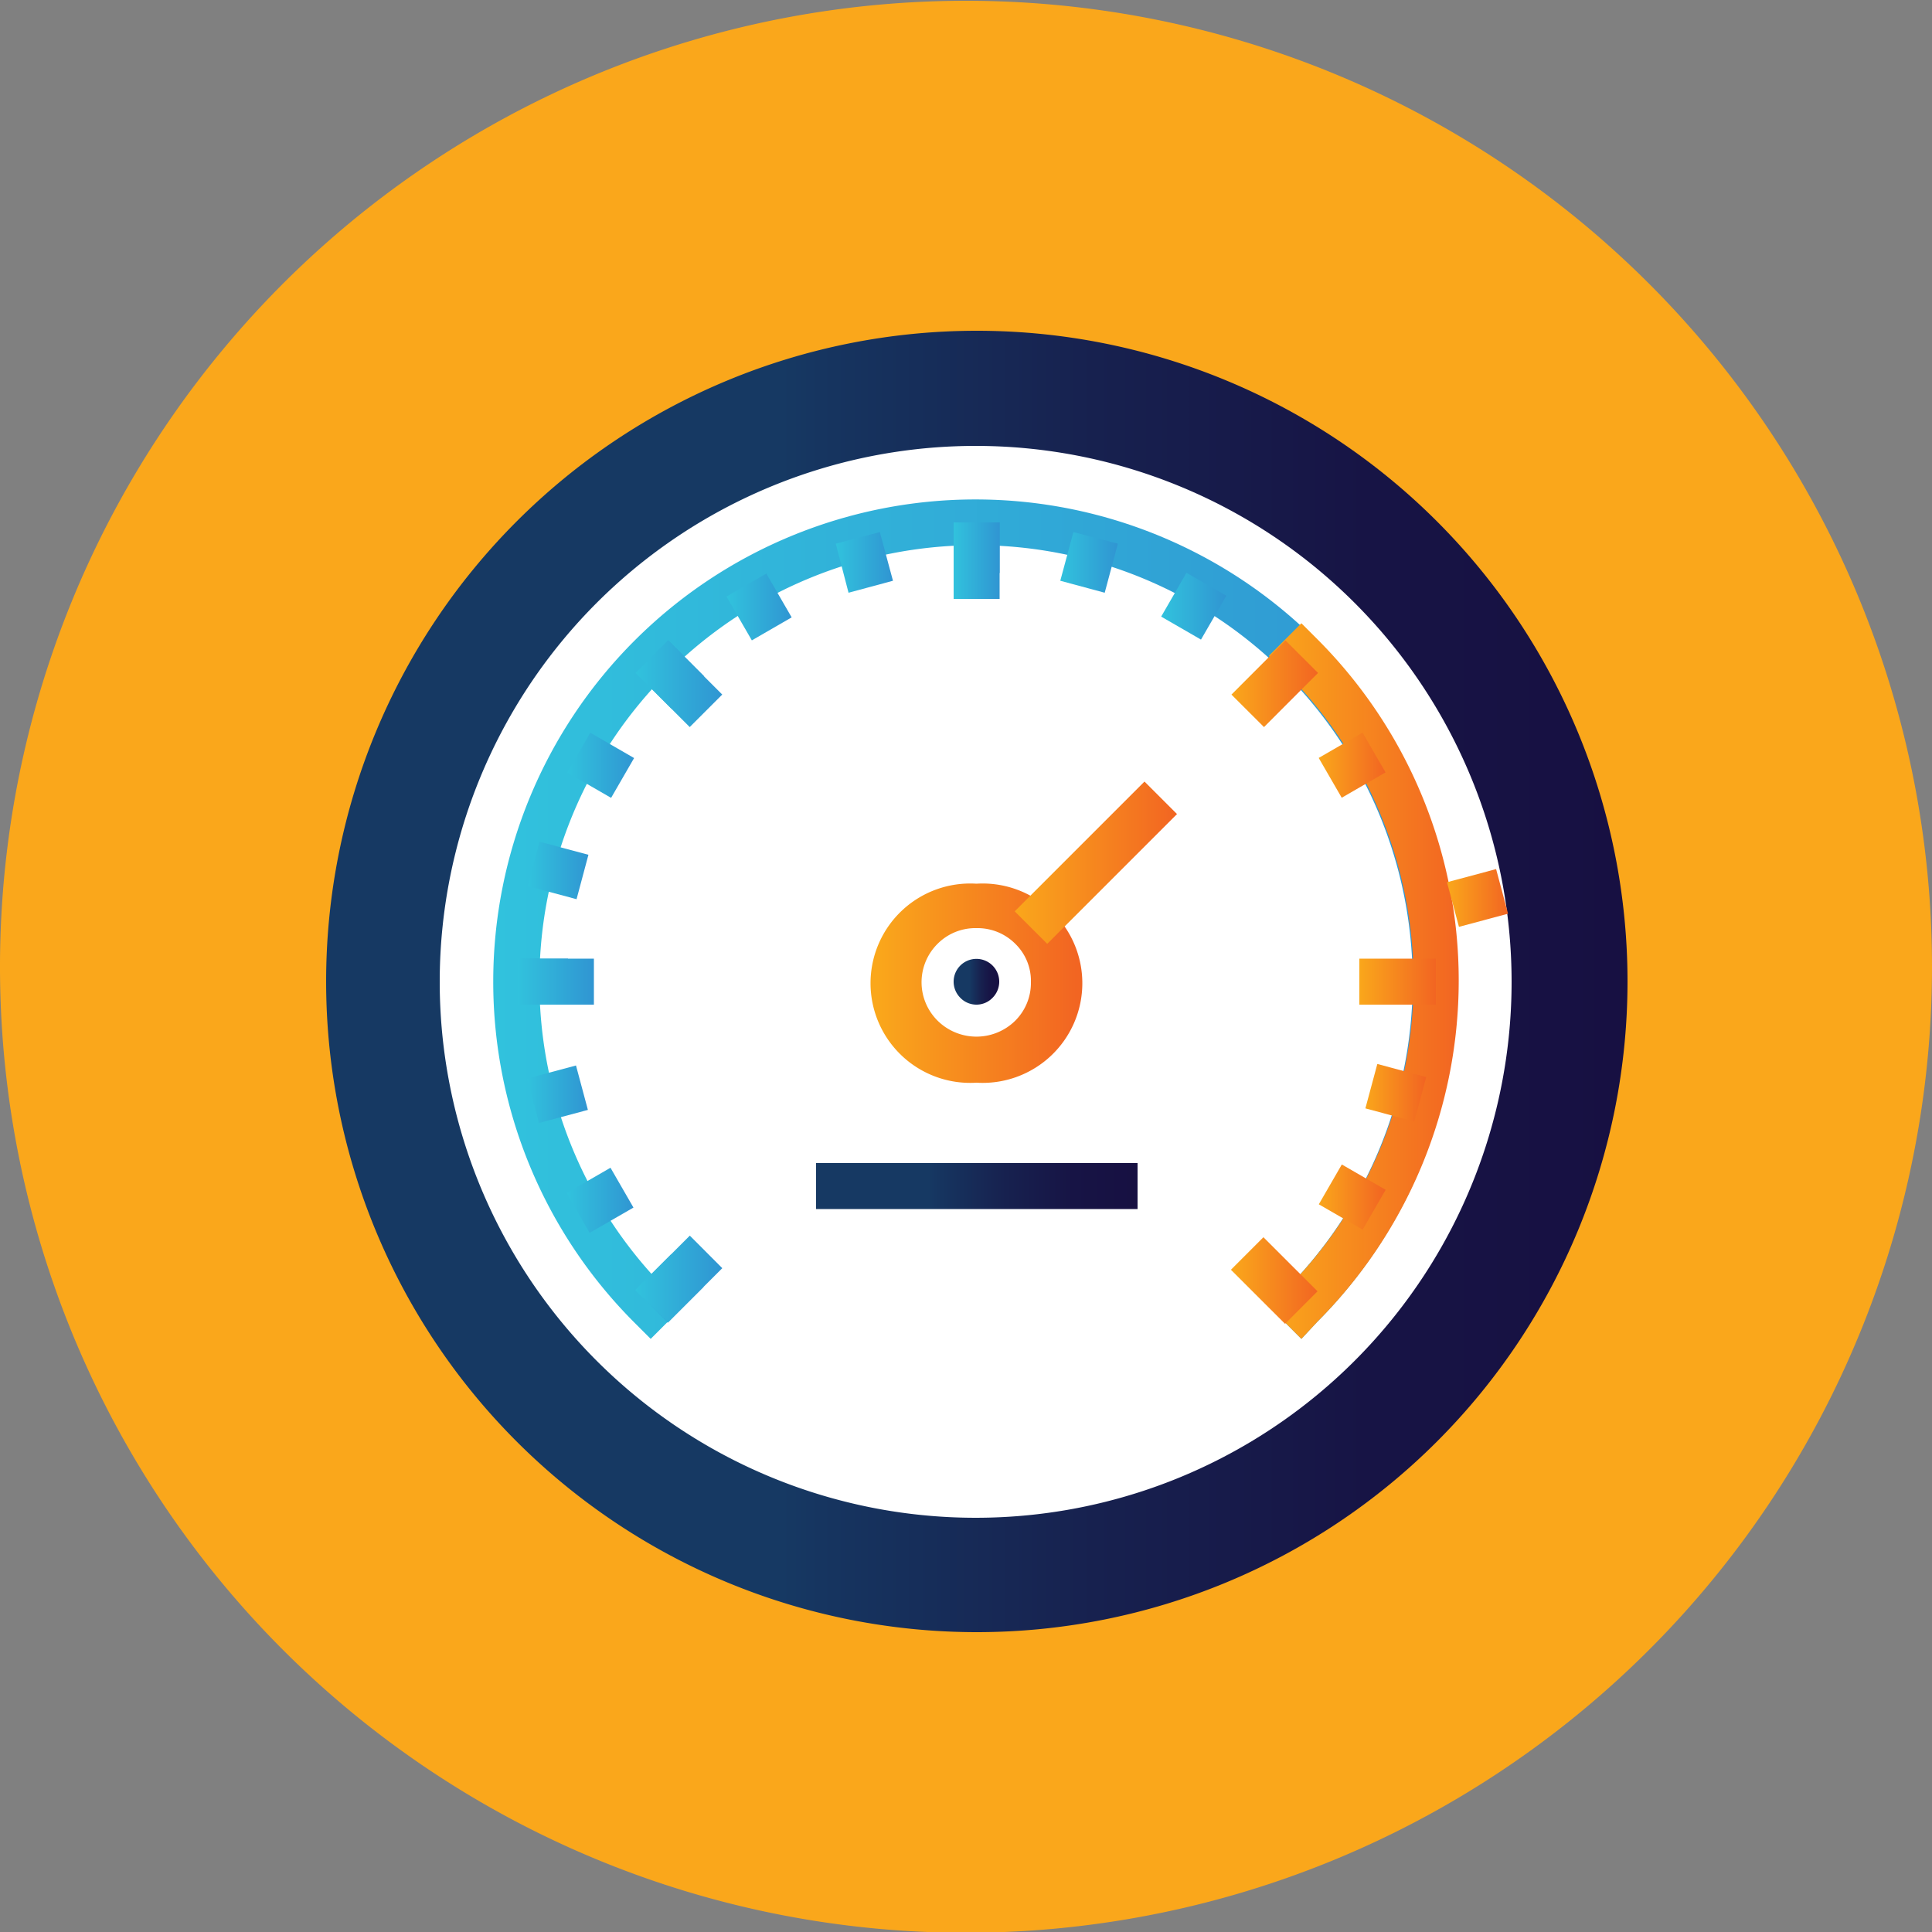
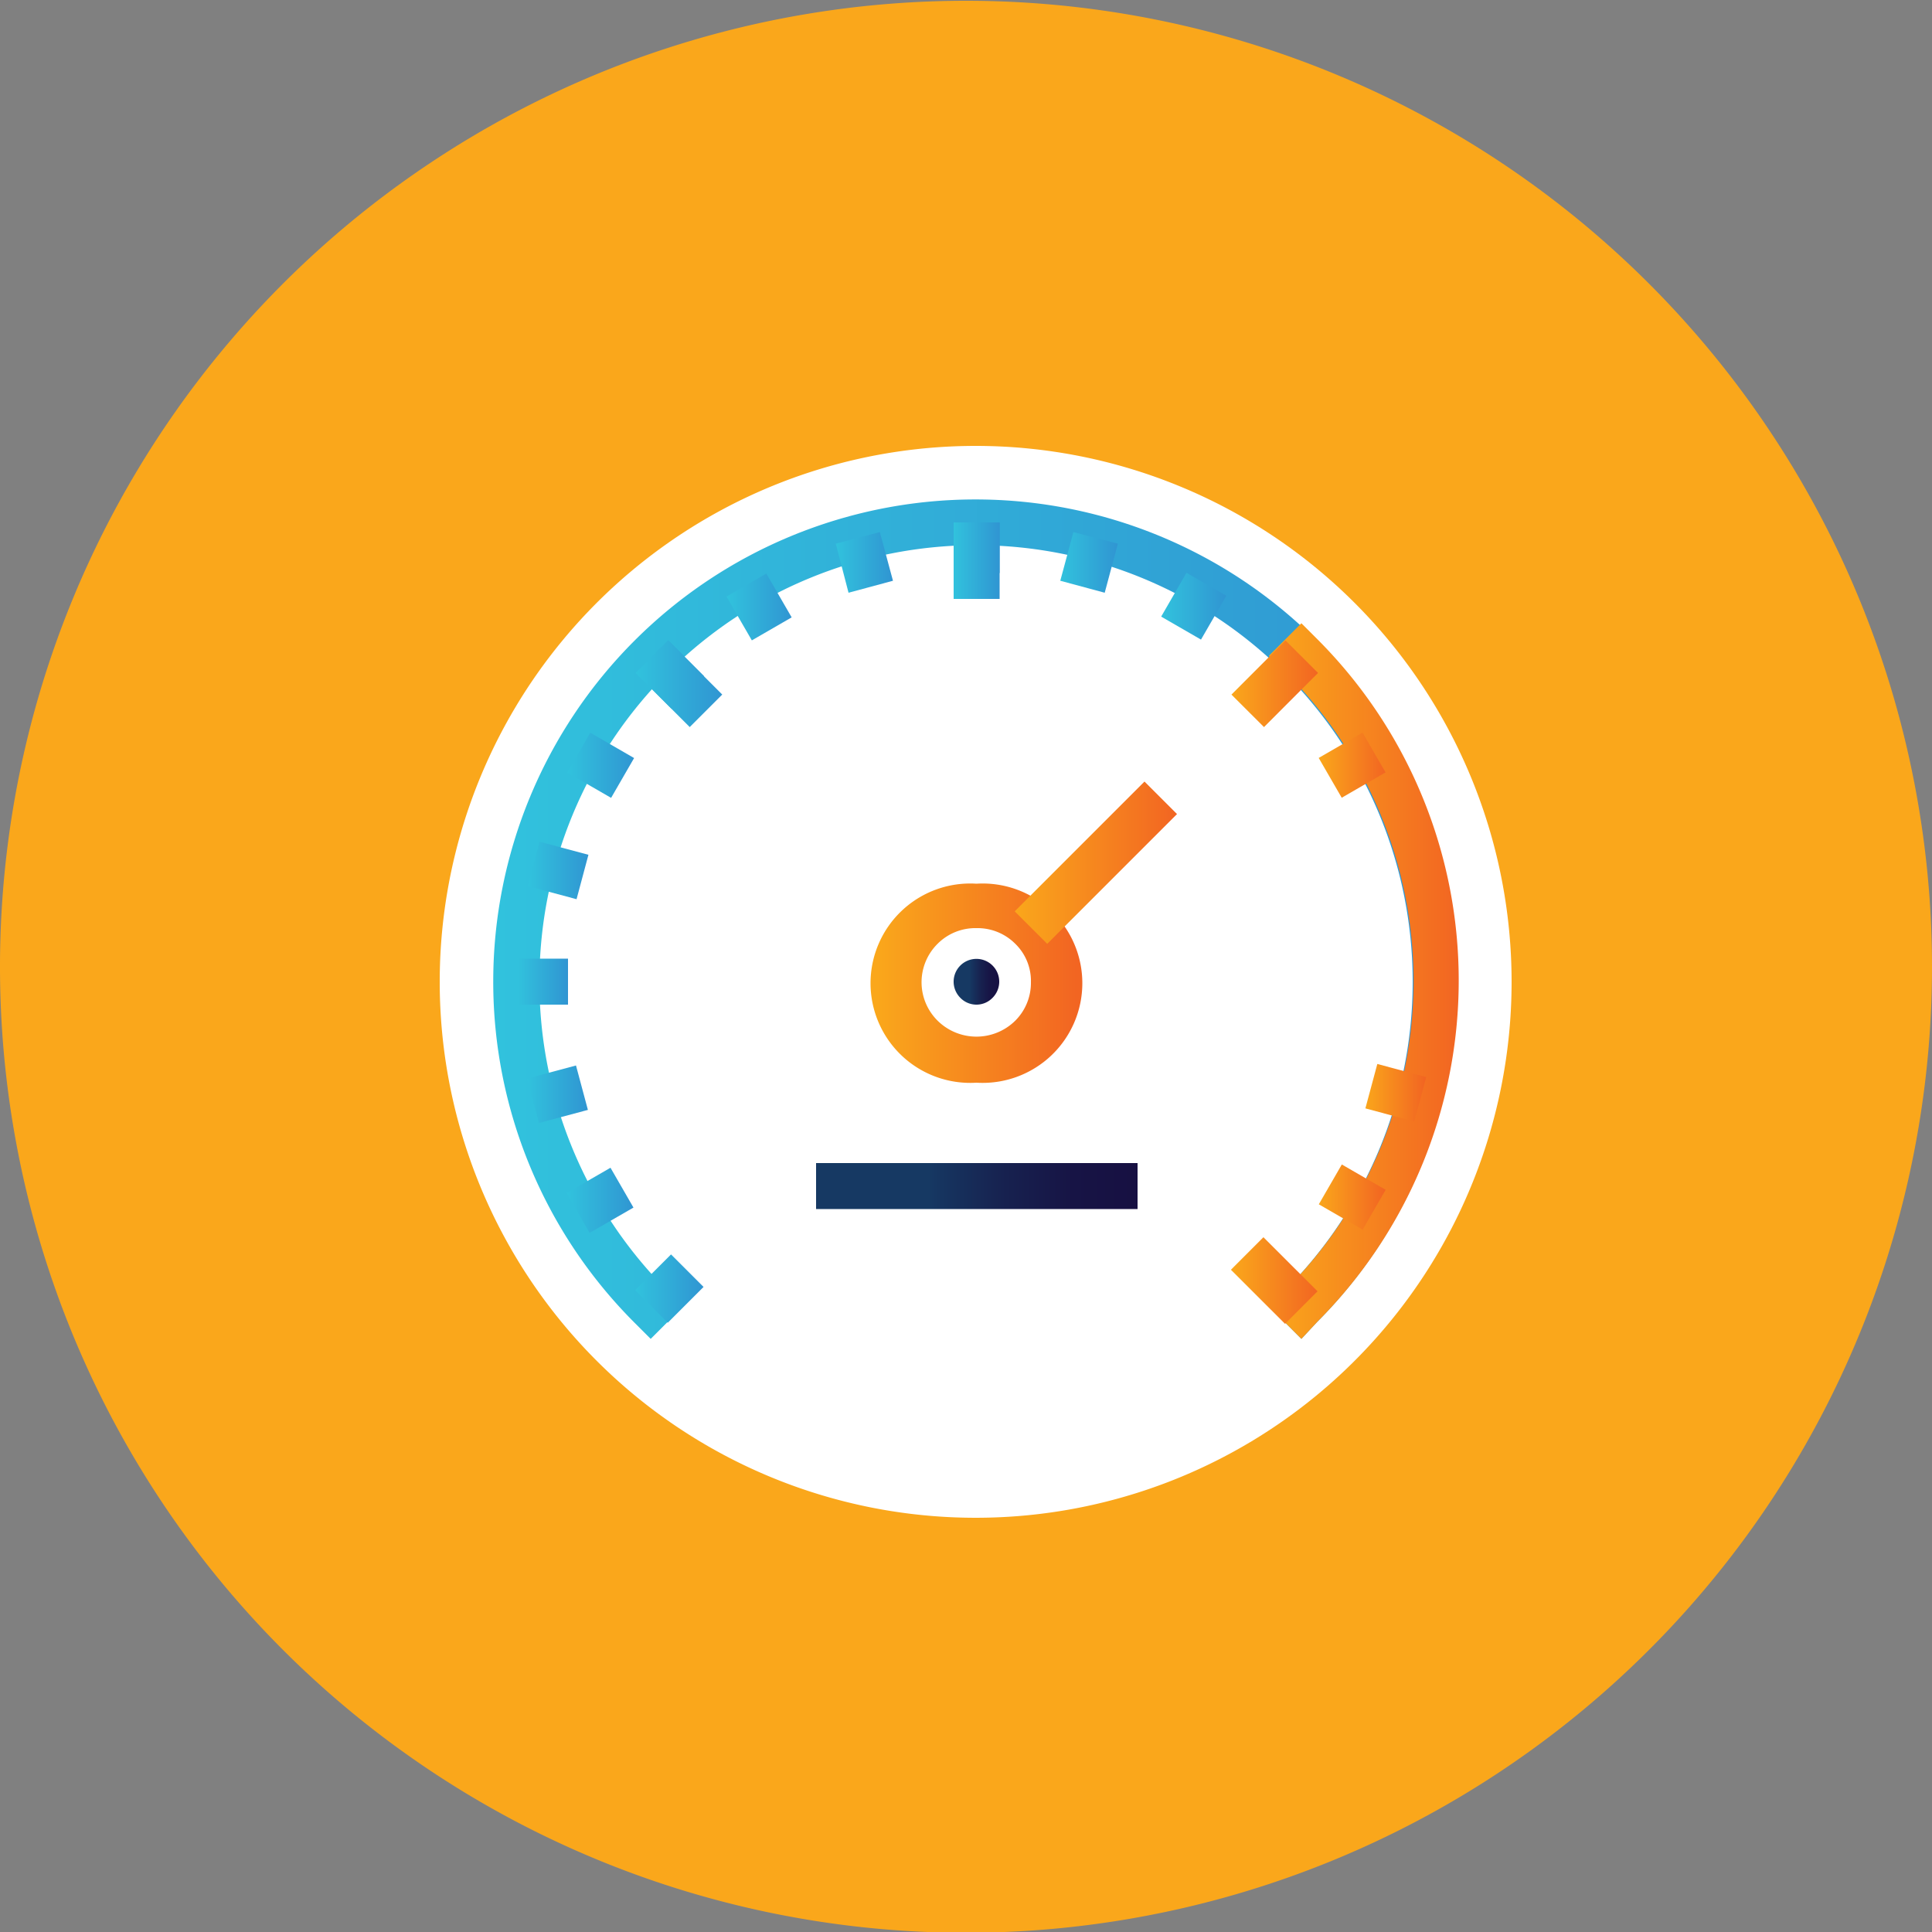
<svg xmlns="http://www.w3.org/2000/svg" xmlns:xlink="http://www.w3.org/1999/xlink" id="Layer_1" data-name="Layer 1" viewBox="0 0 50 50">
  <rect x="0" y="0" width="50" height="50" fill="#808080" stroke="none" />
  <defs>
    <style>.cls-1{fill:#faa71b;}.cls-2{fill:url(#New_Gradient_Swatch_13);}.cls-3{fill:#fff;}.cls-4{fill:url(#New_Gradient_Swatch_2);}.cls-5{fill:url(#New_Gradient_Swatch_2-2);}.cls-6{fill:url(#New_Gradient_Swatch_2-3);}.cls-7{fill:url(#New_Gradient_Swatch_2-4);}.cls-8{fill:url(#New_Gradient_Swatch_2-5);}.cls-9{fill:url(#New_Gradient_Swatch_2-6);}.cls-10{fill:url(#New_Gradient_Swatch_2-7);}.cls-11{fill:url(#New_Gradient_Swatch_2-8);}.cls-12{fill:url(#New_Gradient_Swatch_2-9);}.cls-13{fill:url(#New_Gradient_Swatch_2-10);}.cls-14{fill:url(#New_Gradient_Swatch_2-11);}.cls-15{fill:url(#New_Gradient_Swatch_2-12);}.cls-16{fill:url(#New_Gradient_Swatch_2-13);}.cls-17{fill:url(#New_Gradient_Swatch_2-14);}.cls-18{fill:url(#New_Gradient_Swatch_2-15);}.cls-19{fill:url(#New_Gradient_Swatch_2-16);}.cls-20{fill:url(#New_Gradient_Swatch_2-17);}.cls-21{fill:url(#New_Gradient_Swatch_6);}.cls-22{fill:url(#New_Gradient_Swatch_13-2);}.cls-23{fill:url(#New_Gradient_Swatch_6-2);}.cls-24{fill:url(#New_Gradient_Swatch_6-3);}.cls-25{fill:url(#New_Gradient_Swatch_6-4);}.cls-26{fill:url(#New_Gradient_Swatch_6-5);}.cls-27{fill:url(#New_Gradient_Swatch_6-6);}.cls-28{fill:url(#New_Gradient_Swatch_6-7);}.cls-29{fill:url(#New_Gradient_Swatch_6-8);}.cls-30{fill:url(#New_Gradient_Swatch_6-9);}.cls-31{fill:url(#New_Gradient_Swatch_6-10);}.cls-32{fill:url(#New_Gradient_Swatch_13-3);}</style>
    <linearGradient id="New_Gradient_Swatch_13" x1="289.31" y1="396.38" x2="322.99" y2="396.38" gradientUnits="userSpaceOnUse">
      <stop offset="0.35" stop-color="#163963" />
      <stop offset="0.38" stop-color="#163560" />
      <stop offset="0.59" stop-color="#17214f" />
      <stop offset="0.8" stop-color="#171445" />
      <stop offset="1" stop-color="#171042" />
    </linearGradient>
    <linearGradient id="New_Gradient_Swatch_2" x1="293.67" y1="394.77" x2="318.63" y2="394.77" gradientUnits="userSpaceOnUse">
      <stop offset="0" stop-color="#31c2dd" />
      <stop offset="1" stop-color="#3095d2" />
    </linearGradient>
    <linearGradient id="New_Gradient_Swatch_2-2" x1="24.68" y1="14.17" x2="25.87" y2="14.17" xlink:href="#New_Gradient_Swatch_2" />
    <linearGradient id="New_Gradient_Swatch_2-3" x1="27.44" y1="14.55" x2="28.93" y2="14.55" xlink:href="#New_Gradient_Swatch_2" />
    <linearGradient id="New_Gradient_Swatch_2-4" x1="310.93" y1="386.66" x2="312.61" y2="386.66" gradientTransform="translate(490.68 -76.7) rotate(59.99)" xlink:href="#New_Gradient_Swatch_2" />
    <linearGradient id="New_Gradient_Swatch_2-5" x1="21.63" y1="14.55" x2="23.11" y2="14.55" xlink:href="#New_Gradient_Swatch_2" />
    <linearGradient id="New_Gradient_Swatch_2-6" x1="299.69" y1="386.66" x2="301.38" y2="386.66" gradientTransform="translate(233.88 -98.51) rotate(30.03)" xlink:href="#New_Gradient_Swatch_2" />
    <linearGradient id="New_Gradient_Swatch_2-7" x1="297.33" y1="388.44" x2="299.09" y2="388.44" gradientTransform="translate(361.59 -97.15) rotate(44.95)" xlink:href="#New_Gradient_Swatch_2" />
    <linearGradient id="New_Gradient_Swatch_2-8" x1="295.56" y1="390.77" x2="297.29" y2="390.77" gradientTransform="translate(486.57 -61.35) rotate(59.99)" xlink:href="#New_Gradient_Swatch_2" />
    <linearGradient id="New_Gradient_Swatch_2-9" x1="294.52" y1="393.48" x2="296.09" y2="393.48" gradientTransform="translate(599.18 6.58) rotate(75.03)" xlink:href="#New_Gradient_Swatch_2" />
    <linearGradient id="New_Gradient_Swatch_2-10" x1="13.39" y1="25.4" x2="14.7" y2="25.4" xlink:href="#New_Gradient_Swatch_2" />
    <linearGradient id="New_Gradient_Swatch_2-11" x1="294.52" y1="399.29" x2="296.09" y2="399.29" gradientTransform="translate(113.41 -62.83) rotate(15)" xlink:href="#New_Gradient_Swatch_2" />
    <linearGradient id="New_Gradient_Swatch_2-12" x1="295.56" y1="402" x2="297.29" y2="402" gradientTransform="translate(240.49 -94.33) rotate(29.97)" xlink:href="#New_Gradient_Swatch_2" />
    <linearGradient id="New_Gradient_Swatch_2-13" x1="297.33" y1="404.33" x2="299.09" y2="404.33" gradientTransform="translate(373.25 -92.44) rotate(45)" xlink:href="#New_Gradient_Swatch_2" />
    <linearGradient id="New_Gradient_Swatch_2-14" x1="24.68" y1="14.51" x2="25.87" y2="14.51" xlink:href="#New_Gradient_Swatch_2" />
    <linearGradient id="New_Gradient_Swatch_2-15" x1="297.33" y1="388.68" x2="299.57" y2="388.68" gradientTransform="translate(362.25 -97.19) rotate(45)" xlink:href="#New_Gradient_Swatch_2" />
    <linearGradient id="New_Gradient_Swatch_2-16" x1="13.39" y1="25.4" x2="15.37" y2="25.4" xlink:href="#New_Gradient_Swatch_2" />
    <linearGradient id="New_Gradient_Swatch_2-17" x1="297.33" y1="404.09" x2="299.57" y2="404.09" gradientTransform="translate(372.71 -92.75) rotate(44.95)" xlink:href="#New_Gradient_Swatch_2" />
    <linearGradient id="New_Gradient_Swatch_6" x1="303.58" y1="396.38" x2="308.73" y2="396.38" gradientUnits="userSpaceOnUse">
      <stop offset="0" stop-color="#faa71b" />
      <stop offset="1" stop-color="#f26522" />
    </linearGradient>
    <linearGradient id="New_Gradient_Swatch_13-2" x1="305.56" y1="396.38" x2="306.75" y2="396.38" xlink:href="#New_Gradient_Swatch_13" />
    <linearGradient id="New_Gradient_Swatch_6-2" x1="307.13" y1="393.3" x2="311.34" y2="393.3" gradientTransform="translate(368.68 -103.47) rotate(45)" xlink:href="#New_Gradient_Swatch_6" />
    <linearGradient id="New_Gradient_Swatch_6-3" x1="313.72" y1="396.38" x2="318.63" y2="396.38" xlink:href="#New_Gradient_Swatch_6" />
    <linearGradient id="New_Gradient_Swatch_6-4" x1="312.74" y1="388.68" x2="314.98" y2="388.68" gradientTransform="translate(367.2 -108.04) rotate(45.05)" xlink:href="#New_Gradient_Swatch_6" />
    <linearGradient id="New_Gradient_Swatch_6-5" x1="35.18" y1="25.4" x2="37.16" y2="25.4" xlink:href="#New_Gradient_Swatch_6" />
    <linearGradient id="New_Gradient_Swatch_6-6" x1="312.74" y1="404.09" x2="314.98" y2="404.09" gradientTransform="translate(377.96 -103.54) rotate(45.03)" xlink:href="#New_Gradient_Swatch_6" />
    <linearGradient id="New_Gradient_Swatch_6-7" x1="315.02" y1="390.77" x2="316.74" y2="390.77" gradientTransform="translate(238.07 -105.65) rotate(30.04)" xlink:href="#New_Gradient_Swatch_6" />
    <linearGradient id="New_Gradient_Swatch_6-8" x1="316.22" y1="393.47" x2="317.79" y2="393.47" gradientTransform="translate(112.09 -68.4) rotate(14.93)" xlink:href="#New_Gradient_Swatch_6" />
    <linearGradient id="New_Gradient_Swatch_6-9" x1="316.22" y1="399.29" x2="317.79" y2="399.29" gradientTransform="translate(620.26 -10.54) rotate(74.95)" xlink:href="#New_Gradient_Swatch_6" />
    <linearGradient id="New_Gradient_Swatch_6-10" x1="315.02" y1="402" x2="316.75" y2="402" gradientTransform="translate(505.88 -72.64) rotate(59.98)" xlink:href="#New_Gradient_Swatch_6" />
    <linearGradient id="New_Gradient_Swatch_13-3" x1="21.12" y1="30.69" x2="29.44" y2="30.69" xlink:href="#New_Gradient_Swatch_13" />
  </defs>
  <path class="cls-1" d="M330.88,396a25,25,0,1,1-25-25A25,25,0,0,1,330.88,396Z" transform="translate(-280.88 -370.98)" />
-   <path class="cls-2" d="M323,396.38a16.84,16.84,0,1,1-16.84-16.84A16.84,16.84,0,0,1,323,396.38Z" transform="translate(-280.88 -370.98)" />
  <path class="cls-3" d="M320,396.38a13.87,13.87,0,1,1-13.87-13.86A13.87,13.87,0,0,1,320,396.38Z" transform="translate(-280.88 -370.98)" />
  <path class="cls-4" d="M314.56,405.63l-.84-.84.42-.42a11.3,11.3,0,1,0-16,0l.42.42-.84.84-.42-.42a12.48,12.48,0,1,1,17.65,0Z" transform="translate(-280.88 -370.98)" />
  <rect class="cls-5" x="24.68" y="13.52" width="1.19" height="1.31" />
  <polygon class="cls-6" points="28.59 15.34 27.44 15.03 27.78 13.77 28.93 14.07 28.59 15.34" />
  <rect class="cls-7" x="311.12" y="386.06" width="1.31" height="1.19" transform="translate(-459.86 92.28) rotate(-59.99)" />
  <polygon class="cls-8" points="21.96 15.34 21.63 14.07 22.77 13.77 23.11 15.03 21.96 15.34" />
  <rect class="cls-9" x="299.94" y="386" width="1.19" height="1.31" transform="translate(-434.05 -168.64) rotate(-30.03)" />
  <rect class="cls-10" x="297.62" y="387.79" width="1.19" height="1.31" transform="translate(-468.15 -46.77) rotate(-44.95)" />
  <rect class="cls-11" x="295.83" y="390.11" width="1.19" height="1.31" transform="translate(-471.09 81.05) rotate(-59.99)" />
  <rect class="cls-12" x="294.71" y="392.82" width="1.19" height="1.31" transform="translate(-441.96 206.17) rotate(-75.03)" />
  <rect class="cls-13" x="13.39" y="24.81" width="1.31" height="1.19" />
  <rect class="cls-14" x="294.65" y="398.7" width="1.31" height="1.19" transform="translate(-374.16 -280.94) rotate(-15)" />
  <rect class="cls-15" x="295.77" y="401.41" width="1.31" height="1.19" transform="translate(-442.08 -169.11) rotate(-29.97)" />
  <rect class="cls-16" x="297.55" y="403.73" width="1.31" height="1.19" transform="translate(-479.44 -41.69) rotate(-45)" />
  <rect class="cls-17" x="24.68" y="13.52" width="1.19" height="1.98" />
  <rect class="cls-18" x="297.85" y="387.69" width="1.19" height="1.98" transform="translate(-468.3 -46.11) rotate(-45)" />
-   <rect class="cls-19" x="13.39" y="24.81" width="1.98" height="1.19" />
-   <rect class="cls-20" x="297.46" y="403.49" width="1.98" height="1.19" transform="translate(-479.13 -42.03) rotate(-44.95)" />
  <path class="cls-21" d="M306.15,399a2.58,2.58,0,1,1,0-5.15,2.58,2.58,0,1,1,0,5.15Zm0-4a1.38,1.38,0,0,0-1,.4,1.4,1.4,0,0,0,0,2,1.43,1.43,0,0,0,2,0,1.38,1.38,0,0,0,.41-1,1.34,1.34,0,0,0-.41-1A1.38,1.38,0,0,0,306.15,395Z" transform="translate(-280.88 -370.98)" />
  <path class="cls-22" d="M306.57,396.8a.58.58,0,0,1-.84,0,.59.59,0,1,1,.84,0Z" transform="translate(-280.88 -370.98)" />
  <rect class="cls-23" x="306.86" y="392.71" width="4.75" height="1.19" transform="translate(-468.41 -37.12) rotate(-45)" />
  <path class="cls-24" d="M314.56,405.63l-.84-.84.42-.42a11.29,11.29,0,0,0,0-16l-.42-.42.84-.84.42.42a12.49,12.49,0,0,1,0,17.65Z" transform="translate(-280.88 -370.98)" />
  <rect class="cls-25" x="312.87" y="388.09" width="1.98" height="1.19" transform="translate(-463.83 -34.78) rotate(-45.05)" />
-   <rect class="cls-26" x="35.18" y="24.81" width="1.98" height="1.19" />
  <rect class="cls-27" x="313.26" y="403.1" width="1.19" height="1.98" transform="translate(-474.72 -30.4) rotate(-45.03)" />
  <rect class="cls-28" x="315.23" y="390.17" width="1.31" height="1.19" transform="translate(-434.08 -160.34) rotate(-30.04)" />
-   <rect class="cls-29" x="316.35" y="392.88" width="1.31" height="1.19" transform="matrix(0.97, -0.26, 0.26, 0.97, -371.56, -276.01)" />
  <rect class="cls-30" x="316.41" y="398.64" width="1.19" height="1.31" transform="translate(-431.79 230.73) rotate(-74.95)" />
  <rect class="cls-31" x="315.29" y="401.34" width="1.19" height="1.31" transform="translate(-471.11 103.37) rotate(-59.98)" />
  <rect class="cls-32" x="21.12" y="30.1" width="8.32" height="1.19" />
</svg>